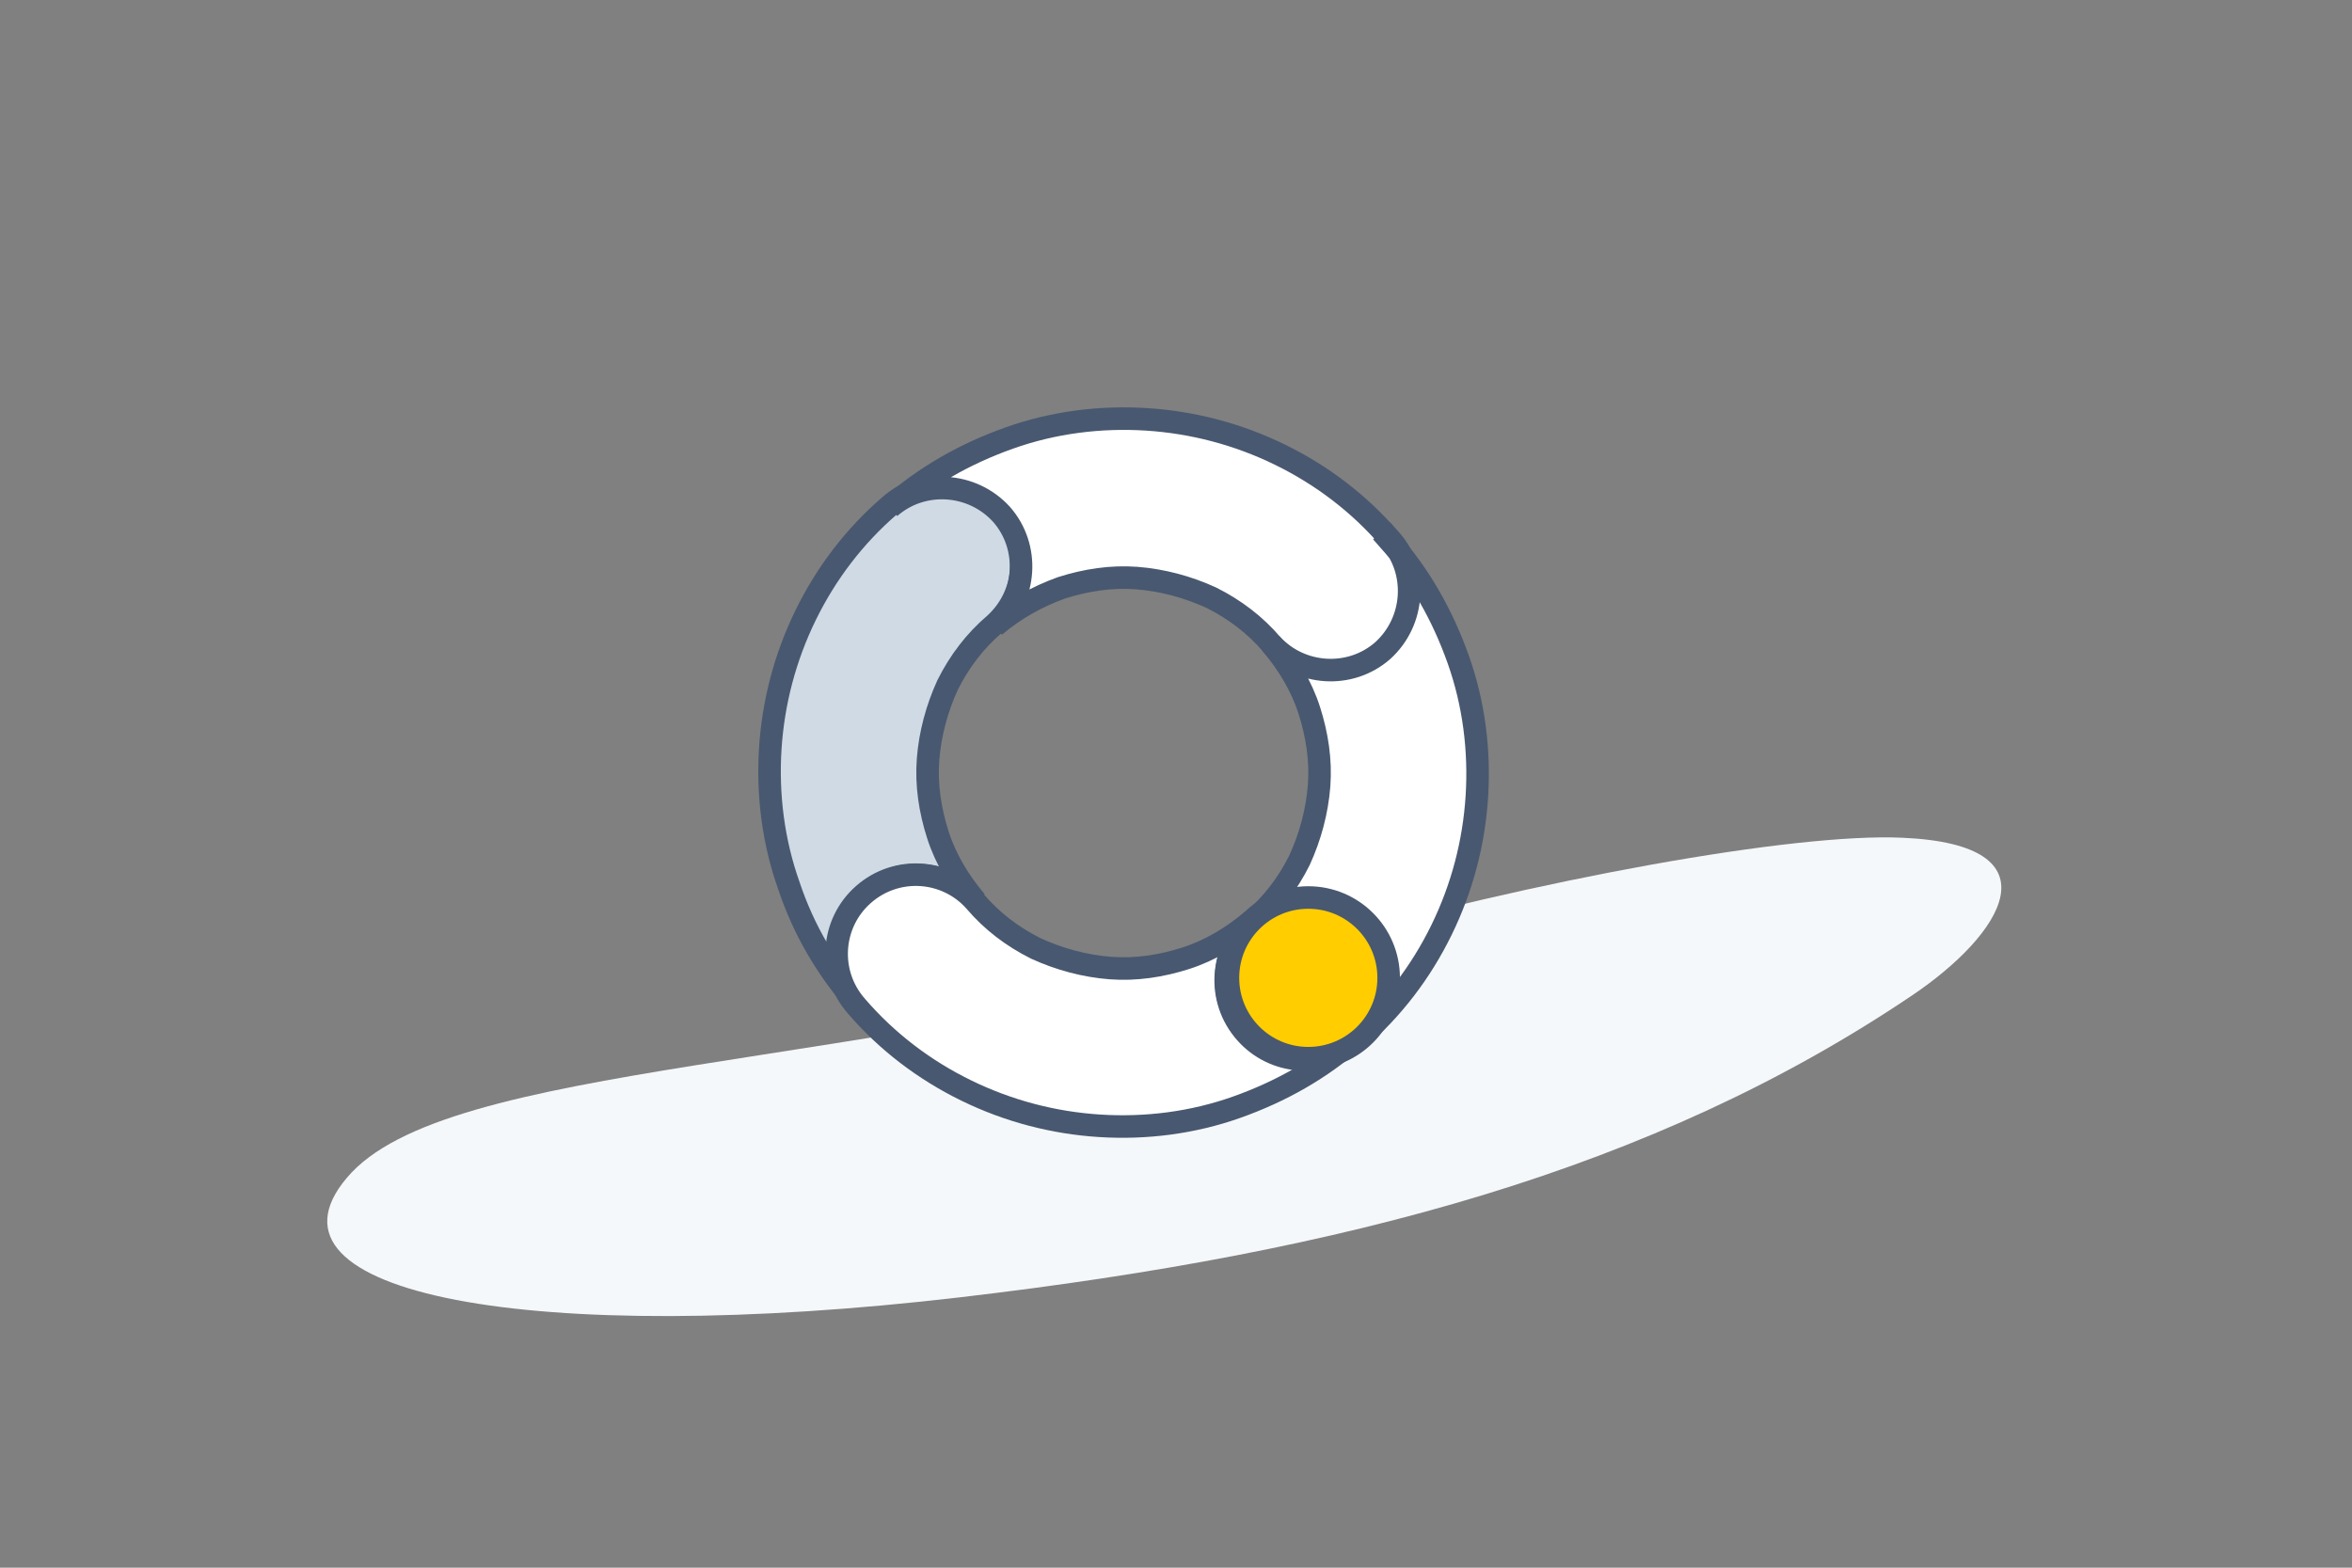
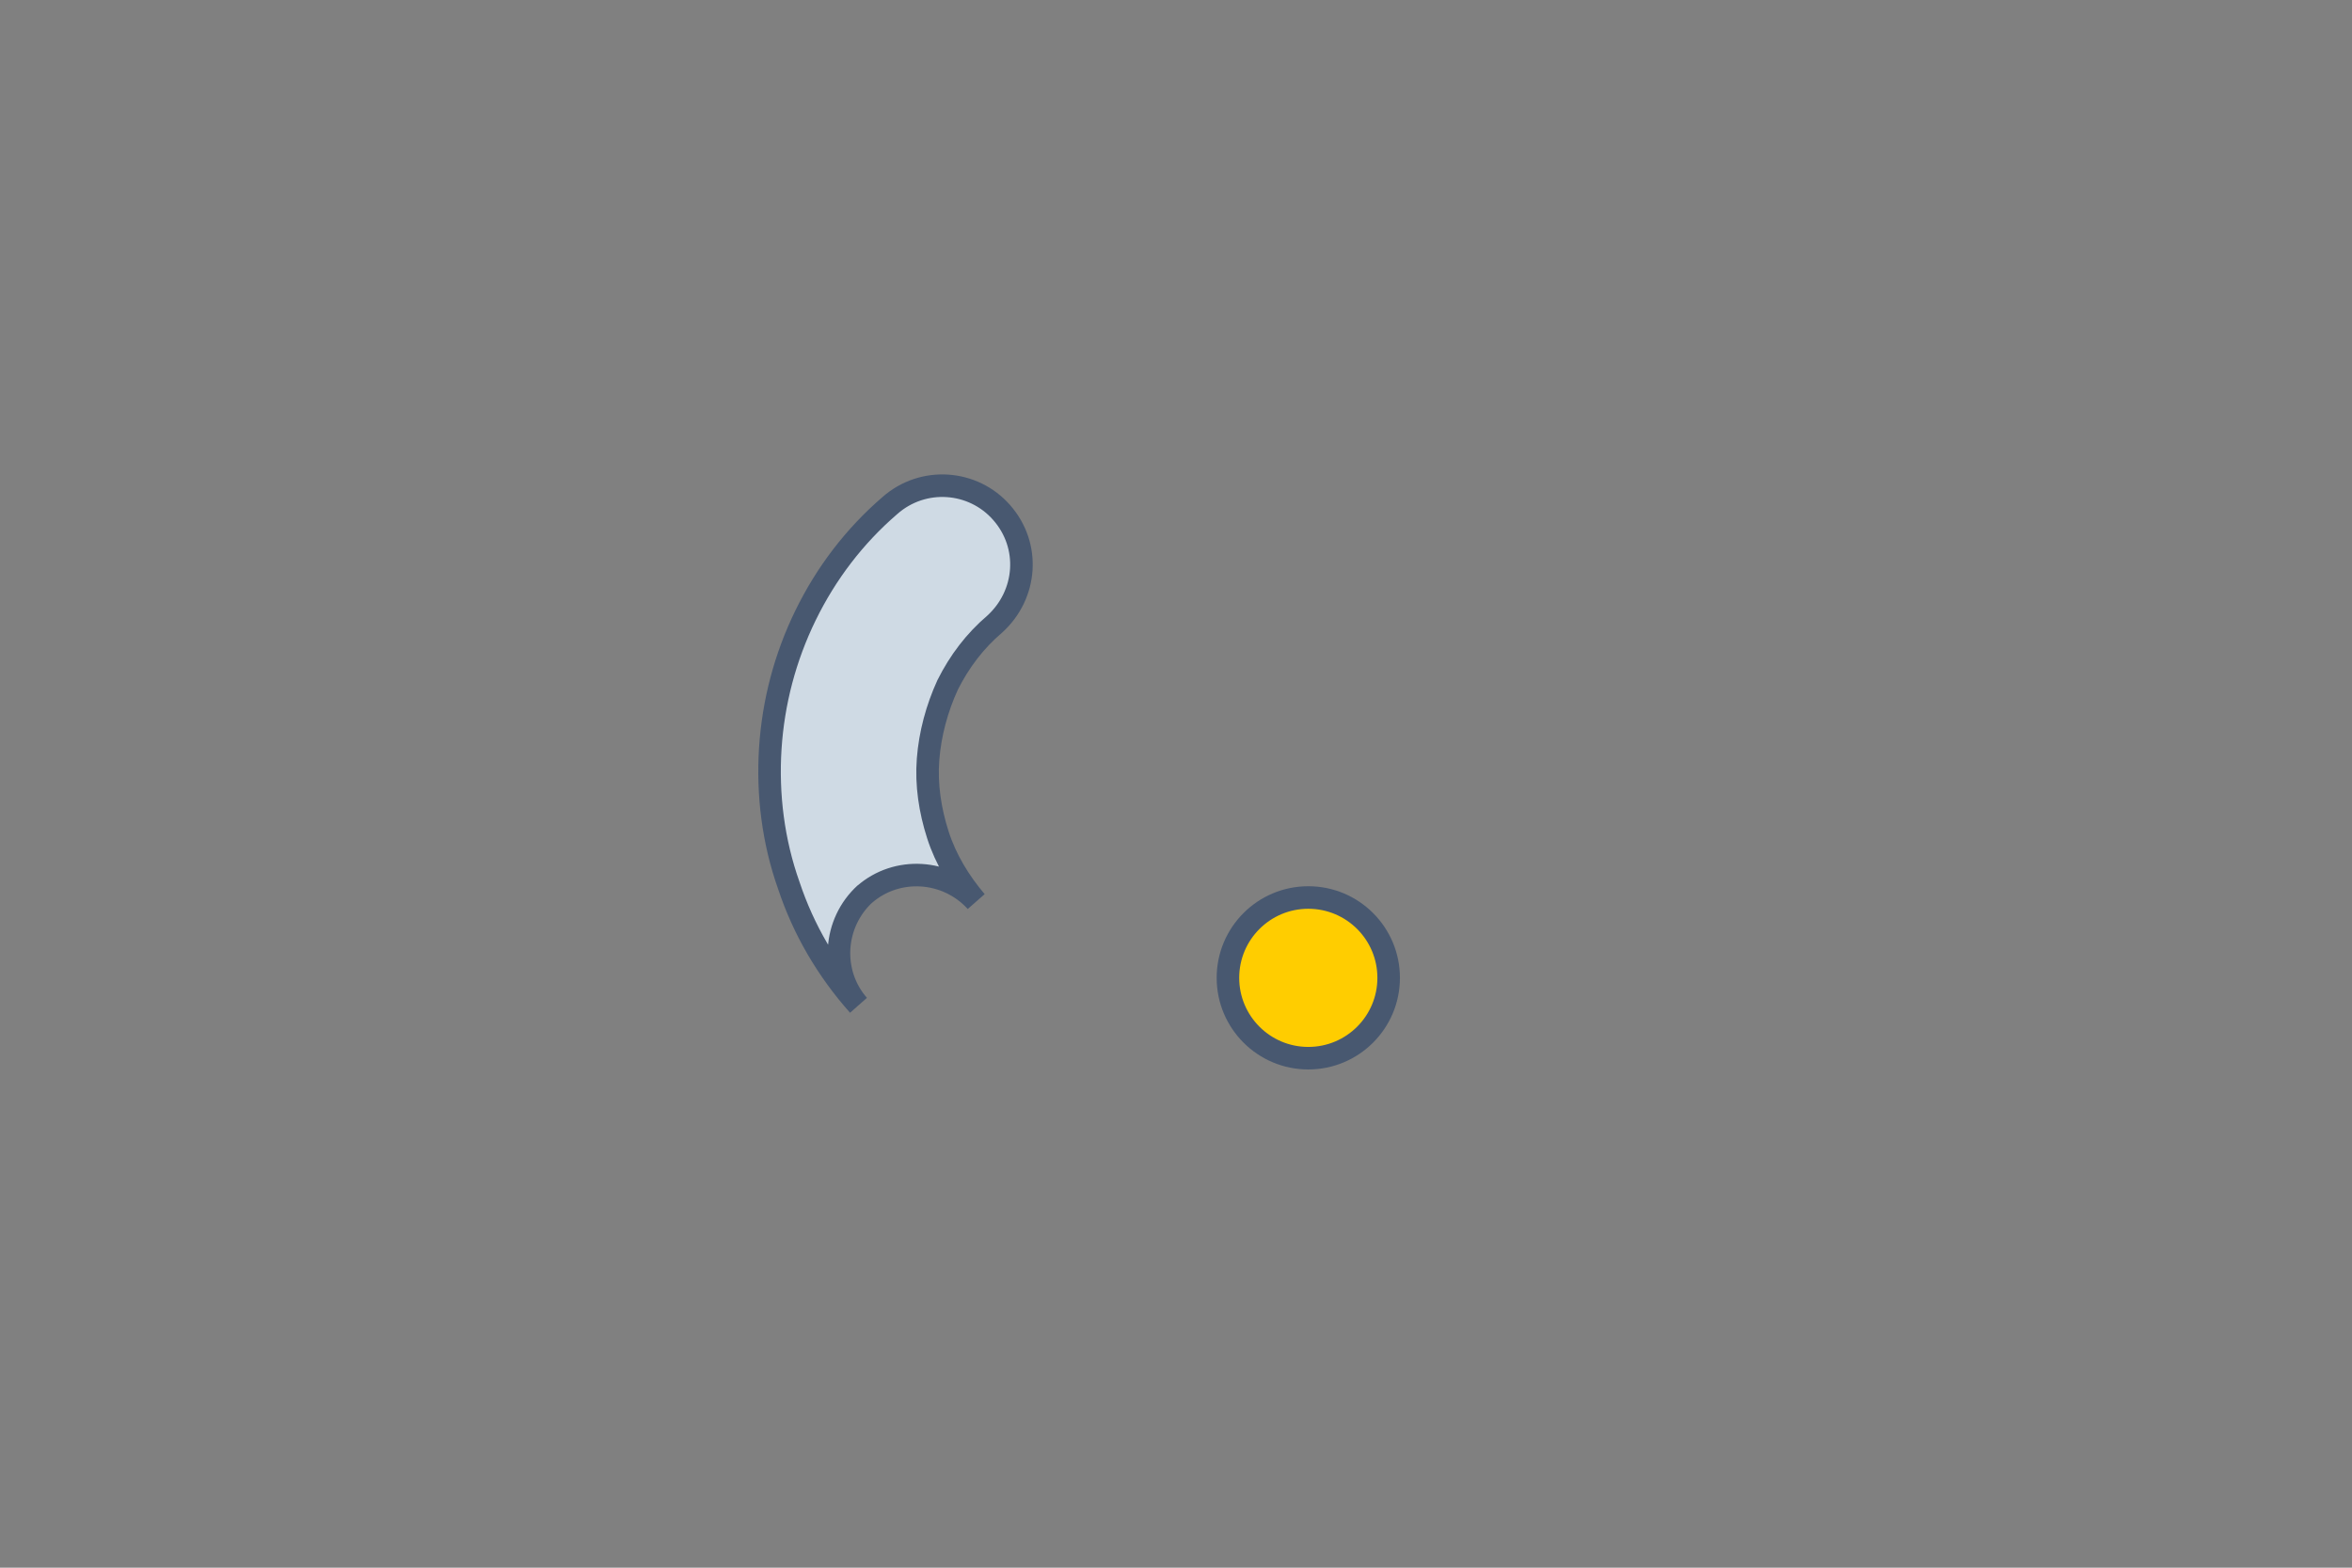
<svg xmlns="http://www.w3.org/2000/svg" id="Ebene_1" version="1.1" viewBox="0 0 240 160">
  <rect x="0" y="0" width="240" height="160" fill="#808080" stroke="none" />
  <defs>
    <style> .st0 { fill: none; } .st1 { fill: #ffcd00; } .st1, .st2, .st3 { stroke: #485870; stroke-miterlimit: 10; stroke-width: 2.3px; } .st2 { fill: #cfdae4; } .st3 { fill: #fff; } .st4 { fill: #f5f8fa; } .st5 { clip-path: url(#clippath); } </style>
    <clipPath id="clippath">
      <rect class="st0" width="240" height="160" />
    </clipPath>
  </defs>
  <g class="st5">
-     <path class="st4" d="M133.5,96.4c-45.9,13.1-88,11.8-98.1,23.8-10.1,11.9,19,17.3,62.6,12.2,39.3-4.6,70.7-13,97.1-30.8,9.2-6.2,15.2-15.4-1-16.1-11-.5-37.1,4.2-60.6,10.9Z" />
-   </g>
+     </g>
  <path class="st2" d="M88.2,91.3c3.3-2.9,8.4-2.6,11.4.7h0c-1.7-2-3.1-4.3-3.9-6.8-.8-2.5-1.2-5.1-1-7.7.2-2.6.9-5.2,2-7.6,1.2-2.4,2.8-4.5,4.8-6.2h0c3.3-3,3.7-8,.7-11.4-2.9-3.3-8-3.7-11.4-.7-3.6,3.1-6.5,6.9-8.6,11.2-2.1,4.3-3.3,8.9-3.6,13.6s.3,9.5,1.9,14c1.5,4.5,3.9,8.6,7.1,12.2-2.9-3.3-2.6-8.4.7-11.4Z" />
-   <path class="st3" d="M141.8,55c-3.1-3.6-6.9-6.5-11.2-8.6-4.3-2.1-8.9-3.3-13.6-3.6-4.7-.3-9.5.3-14,1.9s-8.6,3.9-12.2,7.1c3.3-2.9,8.4-2.6,11.4.7,2.9,3.3,2.6,8.4-.7,11.4h0c2-1.7,4.3-3,6.8-3.9,2.5-.8,5.1-1.2,7.7-1,2.6.2,5.2.9,7.6,2,2.4,1.2,4.5,2.8,6.2,4.8h0c2.9,3.3,8,3.7,11.4.7,3.3-2.9,3.7-8,.7-11.4Z" />
-   <path class="st3" d="M127.1,105.3c-2.9-3.3-2.6-8.4.7-11.4h0s0,0,0,0c-2,1.7-4.3,3.1-6.8,3.9-2.5.8-5.1,1.2-7.7,1-2.6-.2-5.2-.9-7.6-2-2.4-1.2-4.5-2.8-6.2-4.8h0c-2.9-3.3-8-3.7-11.4-.7-3.3,2.9-3.7,8-.7,11.4,0,0,0,0,0,0,3.1,3.6,6.9,6.5,11.2,8.6,4.3,2.1,8.9,3.3,13.6,3.6,4.7.3,9.5-.3,14-1.9s8.6-3.9,12.2-7.1c-3.3,2.9-8.4,2.6-11.4-.7Z" />
-   <path class="st3" d="M141.8,55c2.9,3.3,2.6,8.4-.7,11.4-3.3,2.9-8.4,2.6-11.4-.7h0c1.7,2,3.1,4.3,3.9,6.8.8,2.5,1.2,5.1,1,7.7-.2,2.6-.9,5.2-2,7.6-1.2,2.4-2.8,4.5-4.8,6.2h0s0,0,0,0c-3.3,2.9-3.7,8-.7,11.4,2.9,3.3,8,3.7,11.4.7,3.6-3.1,6.5-6.9,8.6-11.2,2.1-4.3,3.3-8.9,3.6-13.6.3-4.7-.3-9.5-1.9-14s-3.9-8.6-7.1-12.2Z" />
  <circle class="st1" cx="133.5" cy="99.8" r="8.2" />
</svg>